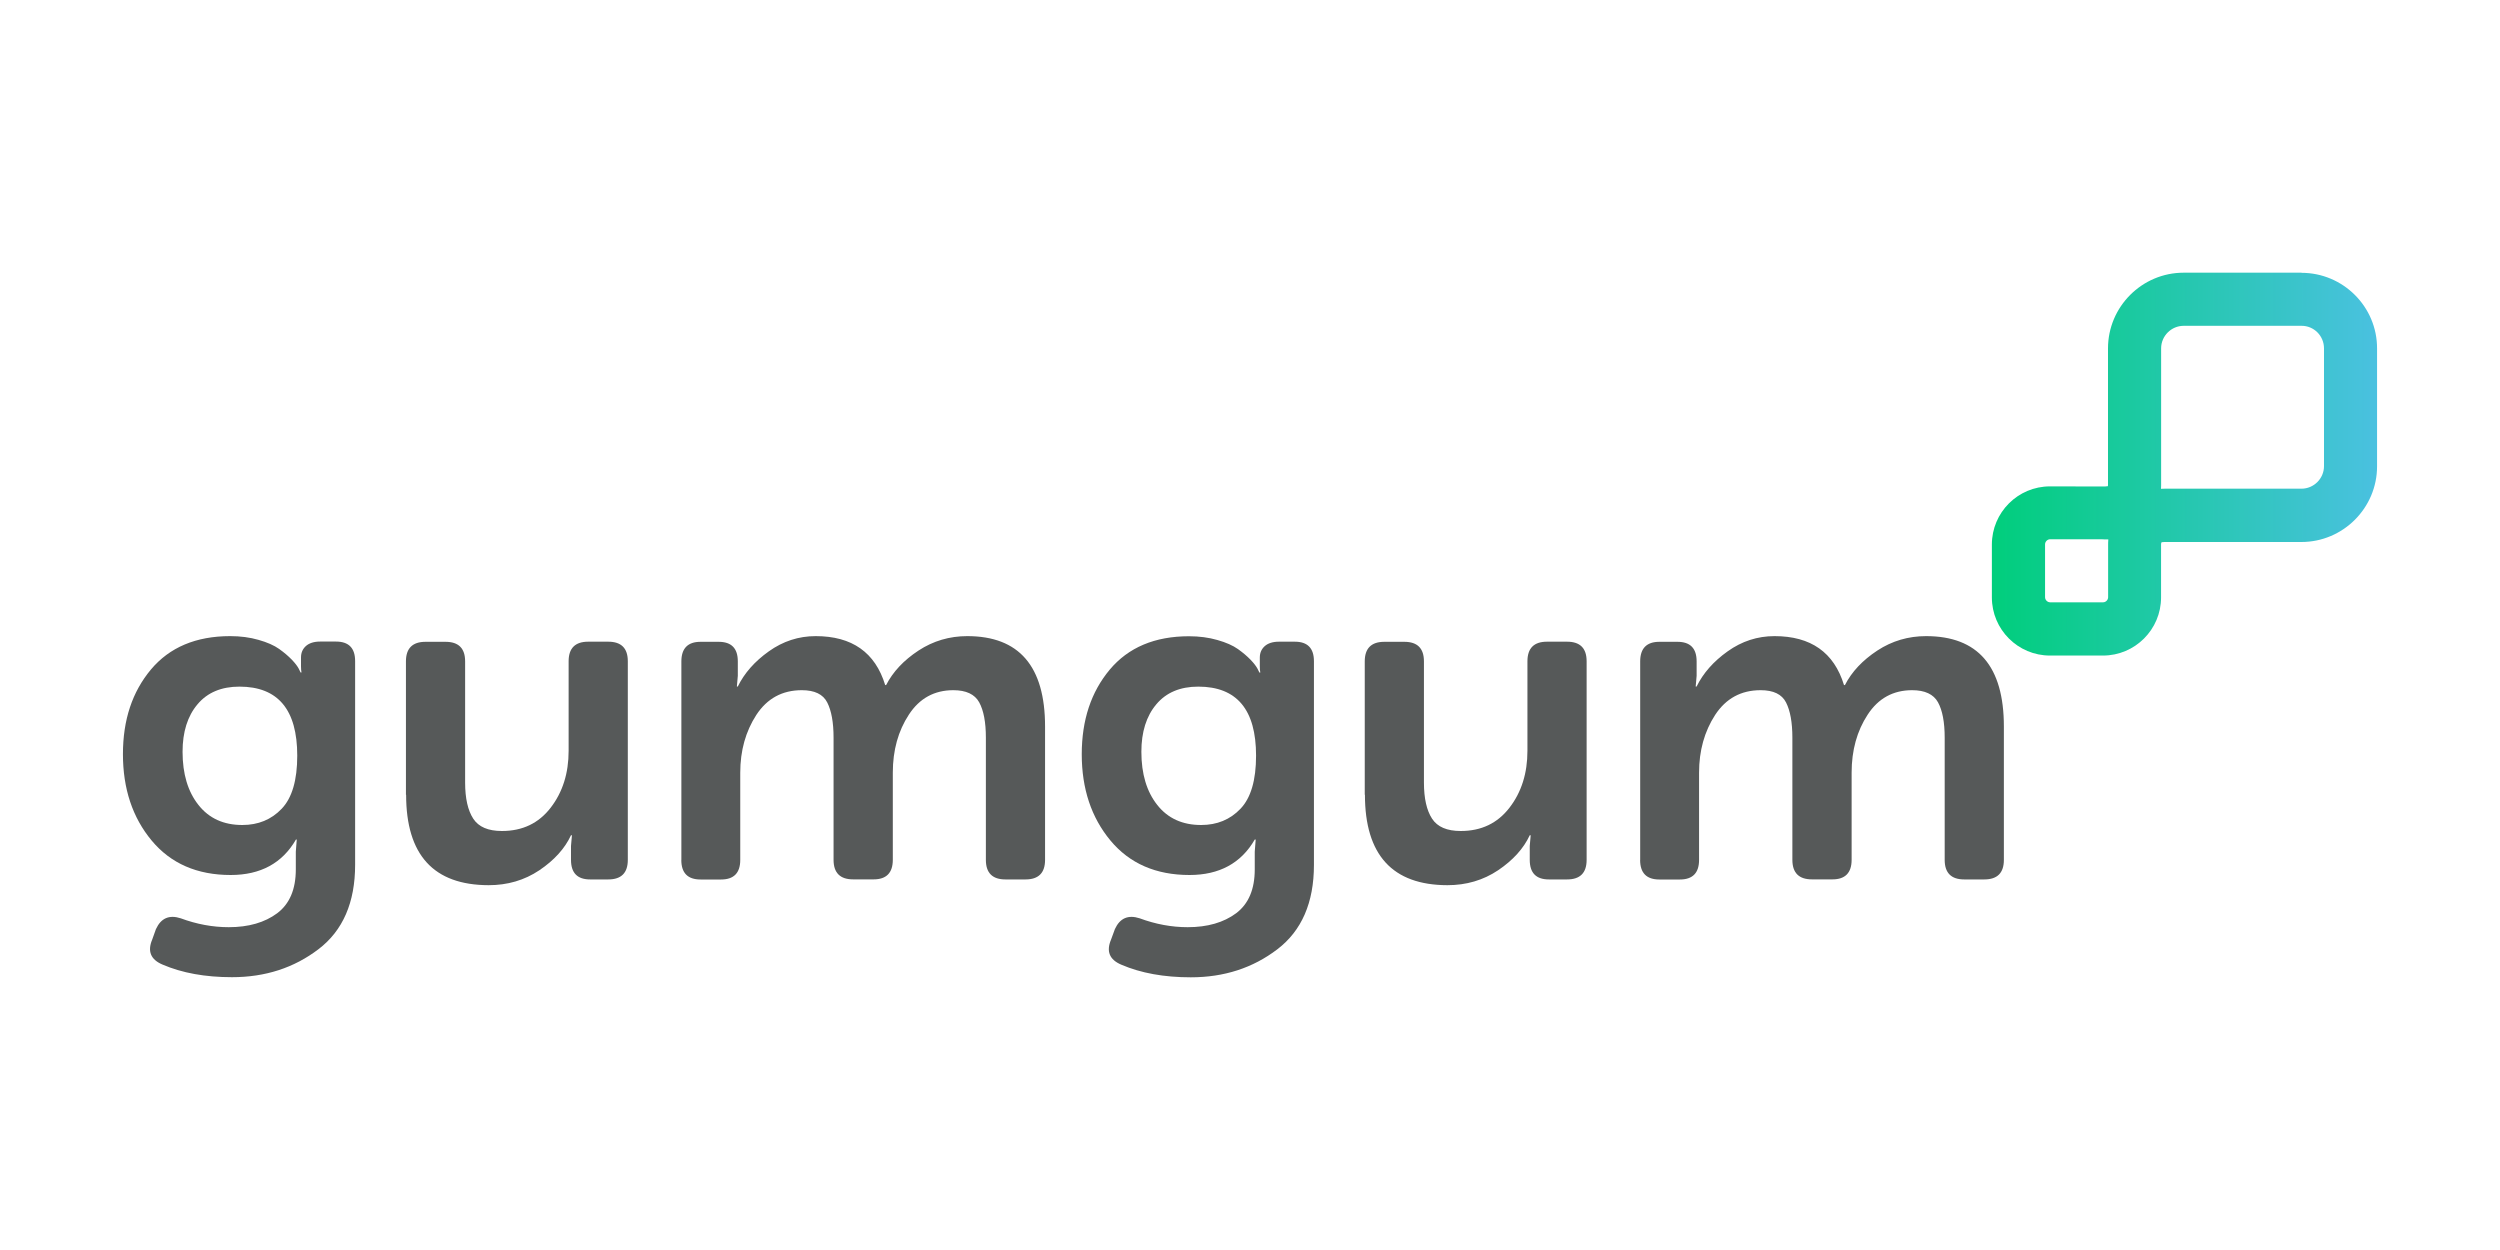
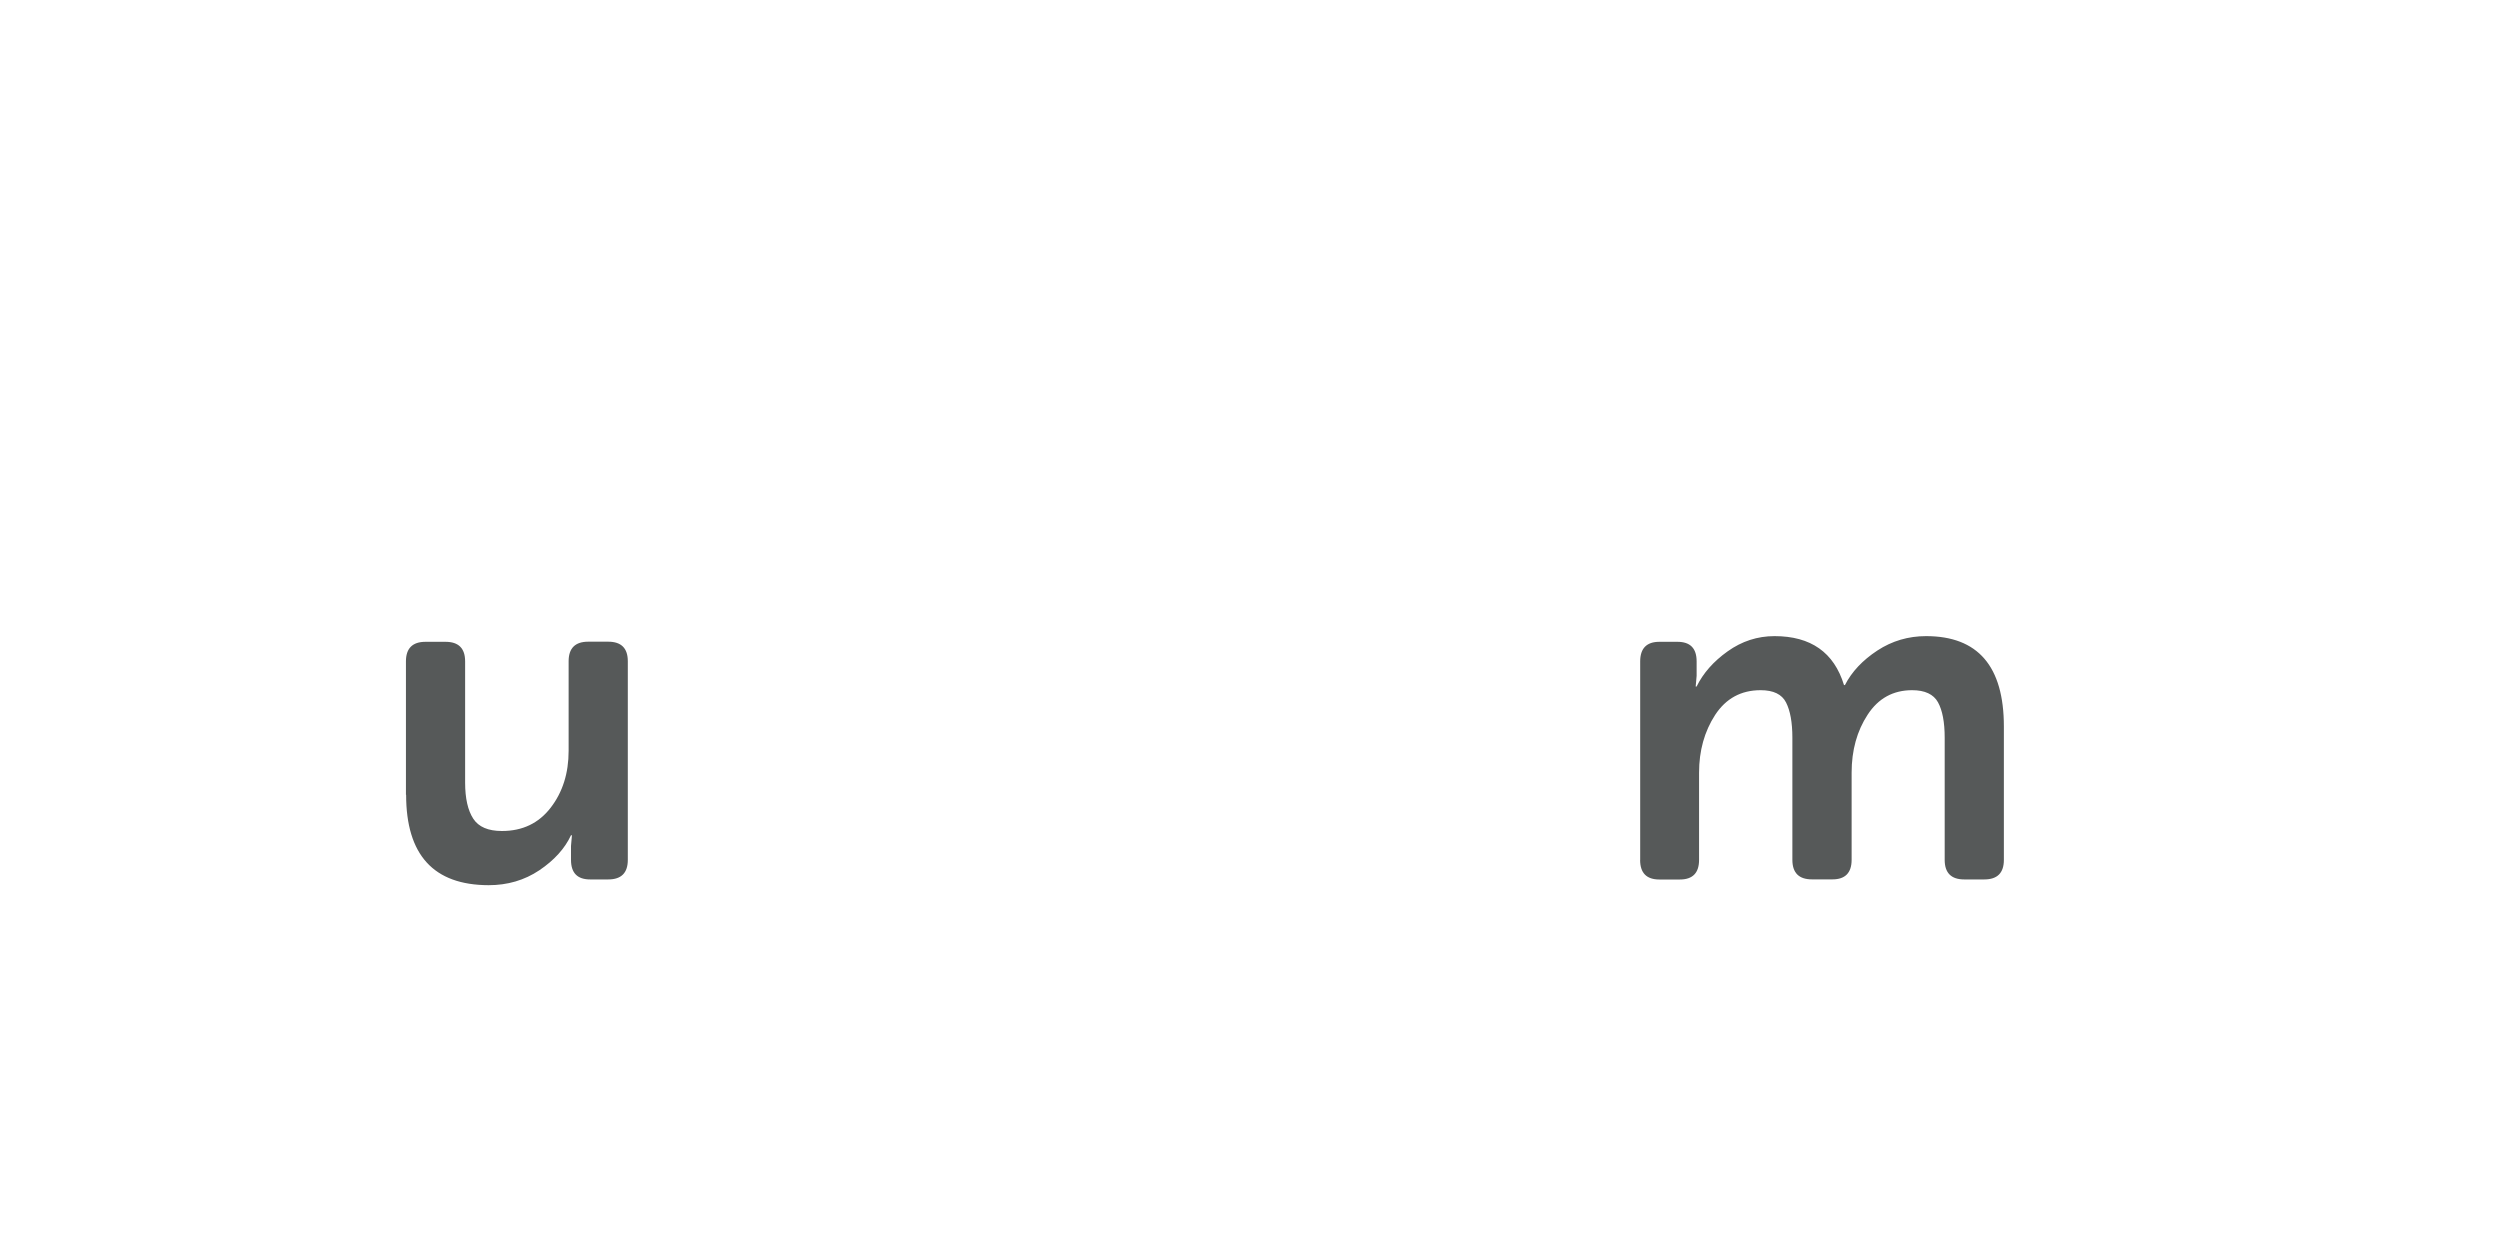
<svg xmlns="http://www.w3.org/2000/svg" id="a" viewBox="0 0 400 200">
  <defs>
    <style>.c{fill:url(#b);}.d{fill:#565959;}</style>
    <linearGradient id="b" x1="318.71" y1="127.75" x2="380.33" y2="127.75" gradientTransform="translate(0 202) scale(1 -1)" gradientUnits="userSpaceOnUse">
      <stop offset="0" stop-color="#00ce7c" />
      <stop offset="1" stop-color="#4ac1e0" />
    </linearGradient>
  </defs>
  <g>
-     <path class="d" d="M24.96,148.64c.8-1.74,2.12-2.31,3.96-1.71,2.54,.94,5.1,1.42,7.68,1.42,3.17,0,5.76-.75,7.75-2.23,1.99-1.5,2.98-3.83,2.98-7.02v-2.83l.15-1.94h-.13c-2.18,3.78-5.67,5.67-10.44,5.67-5.37,0-9.59-1.84-12.65-5.52-3.06-3.68-4.59-8.29-4.59-13.81s1.5-9.98,4.48-13.55c2.98-3.55,7.21-5.34,12.68-5.34,1.64,0,3.16,.2,4.54,.6,1.38,.39,2.49,.88,3.29,1.45,.8,.57,1.47,1.14,2.02,1.71s.91,1.06,1.12,1.45l.29,.6h.15c-.05-.24-.08-.57-.08-.98v-1.42c0-.75,.26-1.35,.78-1.82,.52-.47,1.29-.72,2.28-.72h2.54c2.04,0,3.06,1.04,3.06,3.13v32.59c0,6.01-1.95,10.52-5.86,13.5-3.91,2.98-8.51,4.48-13.84,4.48-4.28,0-7.98-.67-11.12-2.02-1.89-.8-2.44-2.13-1.64-4.02l.6-1.68Zm13.81-16.64c2.54,0,4.64-.86,6.3-2.6s2.49-4.57,2.49-8.5c0-7.36-3.08-11.04-9.25-11.04-2.88,0-5.13,.94-6.71,2.83-1.6,1.89-2.39,4.43-2.39,7.6,0,3.53,.85,6.37,2.54,8.5,1.69,2.15,4.04,3.21,7.02,3.21Z" />
    <path class="d" d="M64.95,127.16v-21.34c0-2.08,1.04-3.13,3.13-3.13h3.21c2.08,0,3.13,1.04,3.13,3.13v19.39c0,2.54,.44,4.46,1.3,5.78,.86,1.32,2.39,1.97,4.59,1.97,3.29,0,5.88-1.24,7.8-3.73,1.92-2.49,2.87-5.52,2.87-9.1v-14.33c0-2.08,1.04-3.13,3.13-3.13h3.21c2.08,0,3.13,1.04,3.13,3.13v31.78c0,2.08-1.04,3.13-3.13,3.13h-2.9c-2.04,0-3.06-1.04-3.06-3.13v-2.23l.15-1.71h-.15c-.99,2.13-2.69,4-5.06,5.6-2.39,1.6-5.1,2.39-8.12,2.39-8.81-.02-13.2-4.84-13.2-14.47Z" />
-     <path class="d" d="M109.02,137.6v-31.78c0-2.08,1.03-3.13,3.06-3.13h2.91c2.04,0,3.06,1.04,3.06,3.13v2.31l-.15,1.71h.15c1.04-2.13,2.7-4.02,4.97-5.63,2.26-1.61,4.75-2.43,7.49-2.43,5.81,0,9.52,2.6,11.12,7.83h.15c1.09-2.13,2.82-3.97,5.18-5.52s4.97-2.31,7.8-2.31c8.3,0,12.45,4.82,12.45,14.47v21.33c0,2.08-1.04,3.13-3.13,3.13h-3.21c-2.08,0-3.13-1.04-3.13-3.13v-19.54c0-2.49-.36-4.38-1.07-5.67s-2.1-1.94-4.14-1.94c-3.03,0-5.41,1.3-7.11,3.91-1.71,2.6-2.57,5.7-2.57,9.28v13.95c0,2.08-1.03,3.13-3.06,3.13h-3.29c-2.08,0-3.13-1.04-3.13-3.13v-19.54c0-2.44-.34-4.31-1.01-5.63-.67-1.32-2.02-1.97-4.07-1.97-3.13,0-5.55,1.32-7.28,3.96-1.71,2.64-2.57,5.71-2.57,9.25v13.95c0,2.08-1.03,3.13-3.06,3.13h-3.29c-2.05,0-3.08-1.04-3.08-3.13Z" />
-     <path class="d" d="M178.39,148.64c.8-1.74,2.12-2.31,3.96-1.71,2.54,.94,5.1,1.42,7.68,1.42,3.17,0,5.76-.75,7.75-2.23,1.99-1.5,2.98-3.83,2.98-7.02v-2.83l.15-1.94h-.15c-2.18,3.78-5.67,5.67-10.44,5.67-5.37,0-9.59-1.84-12.65-5.52s-4.59-8.29-4.59-13.79,1.5-9.98,4.48-13.55c2.98-3.55,7.21-5.34,12.68-5.34,1.64,0,3.16,.2,4.54,.6,1.38,.39,2.49,.88,3.29,1.45s1.47,1.14,2.02,1.71,.91,1.06,1.12,1.45l.29,.6h.15c-.05-.24-.08-.57-.08-.98v-1.42c0-.75,.26-1.35,.78-1.82,.52-.47,1.29-.72,2.28-.72h2.54c2.04,0,3.06,1.04,3.06,3.13v32.59c0,6.01-1.95,10.52-5.86,13.5s-8.51,4.48-13.84,4.48c-4.28,0-7.98-.67-11.12-2.02-1.89-.8-2.44-2.13-1.64-4.02l.62-1.69Zm13.79-16.64c2.54,0,4.64-.86,6.3-2.6,1.66-1.74,2.49-4.57,2.49-8.5,0-7.36-3.08-11.04-9.25-11.04-2.88,0-5.13,.94-6.71,2.83-1.6,1.89-2.39,4.43-2.39,7.6,0,3.53,.85,6.37,2.54,8.5,1.69,2.15,4.04,3.21,7.02,3.21Z" />
-     <path class="d" d="M218.36,127.16v-21.34c0-2.08,1.04-3.13,3.13-3.13h3.21c2.08,0,3.13,1.04,3.13,3.13v19.39c0,2.54,.44,4.46,1.3,5.78,.86,1.32,2.39,1.97,4.59,1.97,3.29,0,5.88-1.24,7.8-3.73,1.92-2.49,2.87-5.52,2.87-9.1v-14.33c0-2.08,1.04-3.13,3.13-3.13h3.21c2.08,0,3.13,1.04,3.13,3.13v31.78c0,2.08-1.04,3.13-3.13,3.13h-2.91c-2.04,0-3.06-1.04-3.06-3.13v-2.23l.15-1.71h-.15c-.99,2.13-2.69,4-5.06,5.6-2.39,1.6-5.1,2.39-8.12,2.39-8.79-.02-13.19-4.84-13.19-14.47Z" />
    <path class="d" d="M262.43,137.6v-31.78c0-2.08,1.03-3.13,3.06-3.13h2.91c2.04,0,3.06,1.04,3.06,3.13v2.31l-.15,1.71h.15c1.04-2.13,2.7-4.02,4.97-5.63,2.26-1.61,4.75-2.43,7.49-2.43,5.81,0,9.52,2.6,11.12,7.83h.15c1.09-2.13,2.82-3.97,5.18-5.52s4.97-2.31,7.8-2.31c8.3,0,12.45,4.82,12.45,14.47v21.33c0,2.08-1.04,3.13-3.13,3.13h-3.21c-2.08,0-3.13-1.04-3.13-3.13v-19.54c0-2.49-.36-4.38-1.07-5.67s-2.1-1.94-4.14-1.94c-3.03,0-5.41,1.3-7.11,3.91-1.71,2.6-2.57,5.7-2.57,9.28v13.95c0,2.08-1.03,3.13-3.06,3.13h-3.29c-2.08,0-3.13-1.04-3.13-3.13v-19.54c0-2.44-.34-4.31-1.01-5.63-.67-1.32-2.02-1.97-4.07-1.97-3.13,0-5.55,1.32-7.28,3.96-1.71,2.64-2.57,5.71-2.57,9.25v13.95c0,2.08-1.03,3.13-3.06,3.13h-3.29c-2.05,0-3.08-1.04-3.08-3.13Z" />
  </g>
-   <path class="c" d="M368.23,43.63h-18.84c-6.67,0-12.11,5.44-12.11,12.11v21.85c0,.08,0,.15-.02,.2-.15,.03-.34,.05-.5,.05l-8.76-.02c-5.13,0-9.3,4.17-9.3,9.3v8.47c0,5.13,4.17,9.3,9.3,9.3h8.47c5.13,0,9.3-4.17,9.3-9.3v-8.51c0-.1,.03-.23,.07-.31,.08-.02,.24-.05,.5-.05h21.88c6.67,0,12.11-5.44,12.11-12.11v-18.85c.02-6.67-5.42-12.11-12.1-12.11Zm3.61,12.11v18.84c0,1.99-1.63,3.61-3.61,3.61h-21.88c-.2,0-.39,0-.59,.02,.02-.18,.02-.36,.02-.54v-21.93c0-1.99,1.63-3.61,3.61-3.61h18.84c2-.02,3.61,1.61,3.61,3.61Zm-34.51,30.56c-.03,.37-.03,.67-.03,.86v8.4c0,.42-.37,.81-.81,.81h-8.47c-.42,0-.81-.37-.81-.81v-8.47c0-.42,.37-.81,.81-.81h8.25c.26,.03,.67,.03,1.06,.02Z" />
</svg>